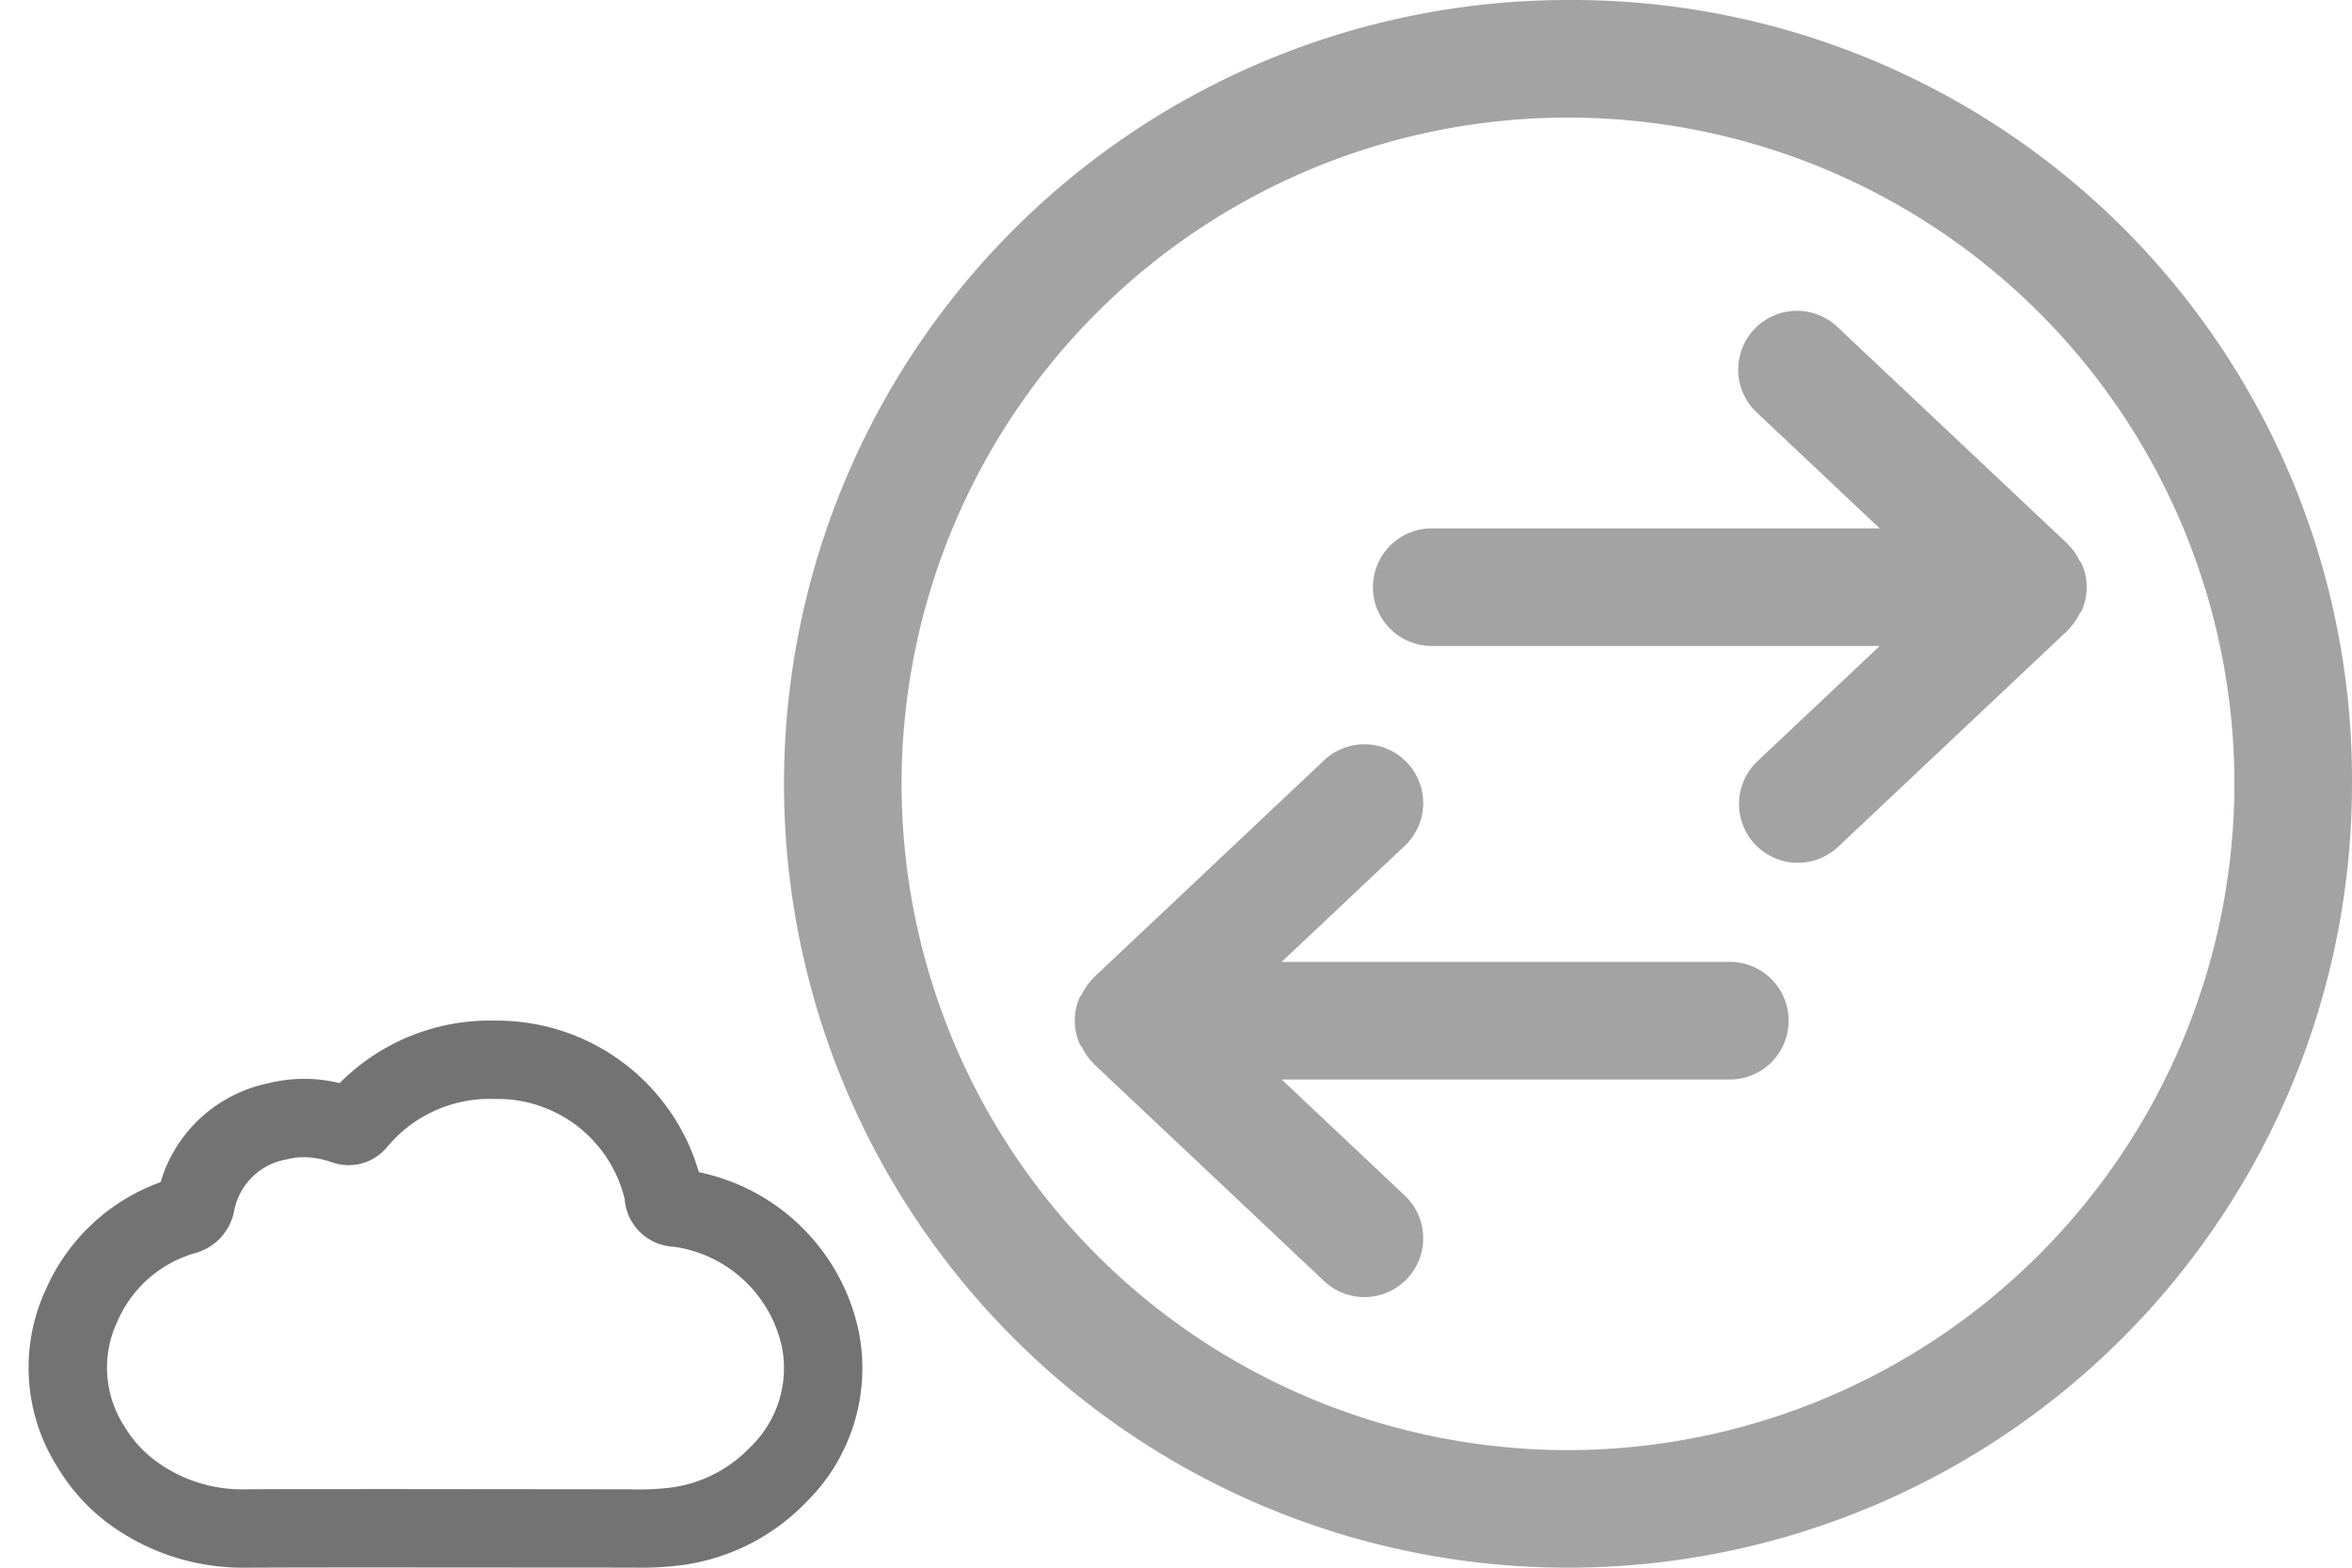
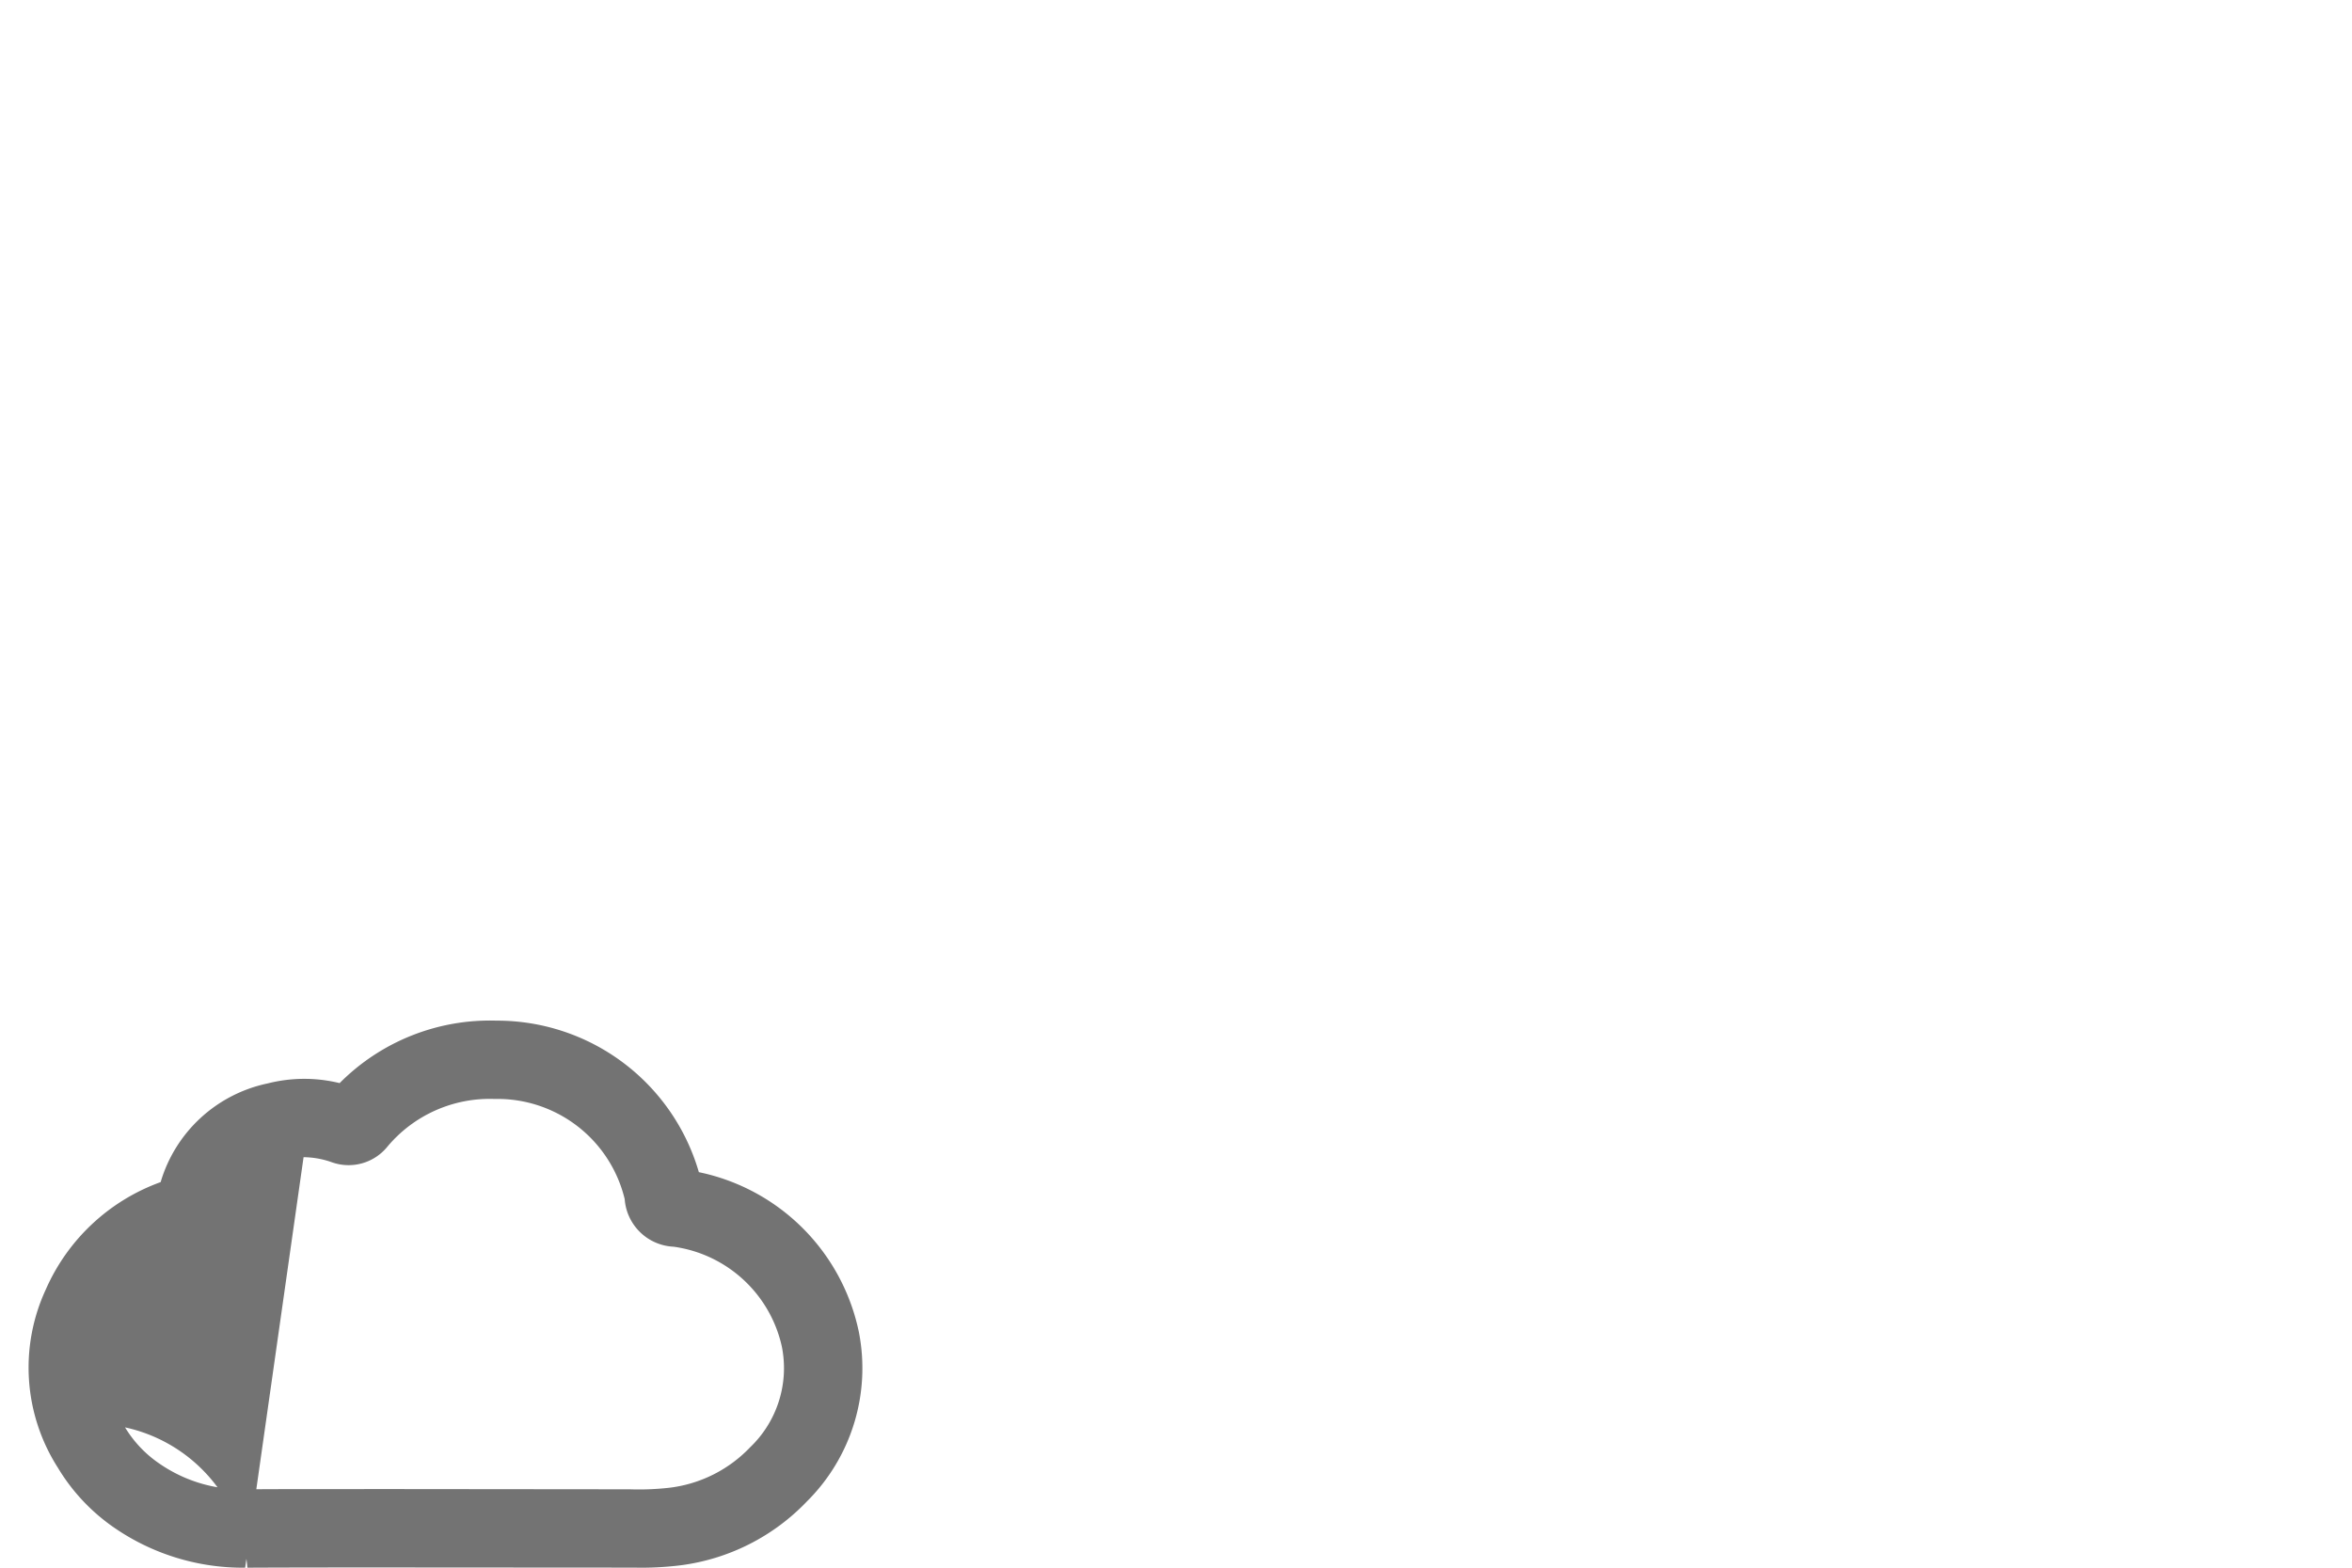
<svg xmlns="http://www.w3.org/2000/svg" id="Layer_1" data-name="Layer 1" viewBox="0 0 30 20">
  <defs>
    <style>.cls-1{fill:#737373;}.cls-2{fill:#a3a3a3;}</style>
  </defs>
-   <path class="cls-1" d="M3.127,20a2.889,2.889,0,0,1-1.674-.513,2.475,2.475,0,0,1-.714-.761A2.371,2.371,0,0,1,.585,16.449a2.541,2.541,0,0,1,1.464-1.368,1.81,1.81,0,0,1,1.365-1.259,1.894,1.894,0,0,1,.918-.004,2.702,2.702,0,0,1,2.002-.797,2.68,2.68,0,0,1,2.58,1.933,2.629,2.629,0,0,1,2.041,2.04,2.396,2.396,0,0,1-.663,2.161,2.706,2.706,0,0,1-1.607.814,4.059,4.059,0,0,1-.597.03l-3.153-.002c-.594,0-1.188,0-1.782.003Zm.745-5.237a.784.784,0,0,0-.204.026.825.825,0,0,0-.682.66.688.688,0,0,1-.489.535,1.543,1.543,0,0,0-.999.873A1.378,1.378,0,0,0,1.595,18.21a1.493,1.493,0,0,0,.428.455A1.854,1.854,0,0,0,3.144,19c.598-.004,1.194-.002,1.792-.003L8.032,19a3.453,3.453,0,0,0,.507-.02,1.701,1.701,0,0,0,1.028-.515,1.397,1.397,0,0,0,.405-1.288,1.645,1.645,0,0,0-1.381-1.272.656.656,0,0,1-.623-.607,1.668,1.668,0,0,0-1.645-1.278H6.303a1.702,1.702,0,0,0-1.361.608.637.637,0,0,1-.714.198A1.099,1.099,0,0,0,3.872,14.763Zm.313-.788-.003.003Z" />
-   <path class="cls-2" d="M20,0A10,10,0,1,0,30,10,9.947,9.947,0,0,0,20,0Zm0,18.5A8.5,8.5,0,1,1,28.5,10,8.51,8.51,0,0,1,20,18.5ZM26.387,8.027l-.007.01-2.934,2.766A.75.75,0,1,1,22.417,9.711l1.559-1.47H18.262a.75.75,0,0,1,0-1.5H23.976l-1.559-1.47A.75.75,0,1,1,23.446,4.18L26.38,6.945l.007.01a.747.747,0,0,1,.134.191c.01.018.026.032.034.051a.744.744,0,0,1,0,.589c-.008.019-.025.033-.034.051A.749.749,0,0,1,26.387,8.027Zm-3.573,4.995a.75.75,0,0,1-.75.75H16.348l1.559,1.47a.75.75,0,1,1-1.029,1.091l-2.933-2.766-.006-.009a.749.749,0,0,1-.137-.195c-.009-.017-.024-.029-.032-.047a.745.745,0,0,1,0-.589c.007-.018.023-.03.032-.047a.749.749,0,0,1,.137-.195l.006-.009,2.933-2.766a.75.75,0,1,1,1.029,1.091l-1.559,1.47h5.715A.75.75,0,0,1,22.814,13.023Z" />
+   <path class="cls-1" d="M3.127,20a2.889,2.889,0,0,1-1.674-.513,2.475,2.475,0,0,1-.714-.761A2.371,2.371,0,0,1,.585,16.449a2.541,2.541,0,0,1,1.464-1.368,1.81,1.81,0,0,1,1.365-1.259,1.894,1.894,0,0,1,.918-.004,2.702,2.702,0,0,1,2.002-.797,2.68,2.68,0,0,1,2.58,1.933,2.629,2.629,0,0,1,2.041,2.04,2.396,2.396,0,0,1-.663,2.161,2.706,2.706,0,0,1-1.607.814,4.059,4.059,0,0,1-.597.03l-3.153-.002c-.594,0-1.188,0-1.782.003Za.784.784,0,0,0-.204.026.825.825,0,0,0-.682.66.688.688,0,0,1-.489.535,1.543,1.543,0,0,0-.999.873A1.378,1.378,0,0,0,1.595,18.21a1.493,1.493,0,0,0,.428.455A1.854,1.854,0,0,0,3.144,19c.598-.004,1.194-.002,1.792-.003L8.032,19a3.453,3.453,0,0,0,.507-.02,1.701,1.701,0,0,0,1.028-.515,1.397,1.397,0,0,0,.405-1.288,1.645,1.645,0,0,0-1.381-1.272.656.656,0,0,1-.623-.607,1.668,1.668,0,0,0-1.645-1.278H6.303a1.702,1.702,0,0,0-1.361.608.637.637,0,0,1-.714.198A1.099,1.099,0,0,0,3.872,14.763Zm.313-.788-.003.003Z" />
</svg>